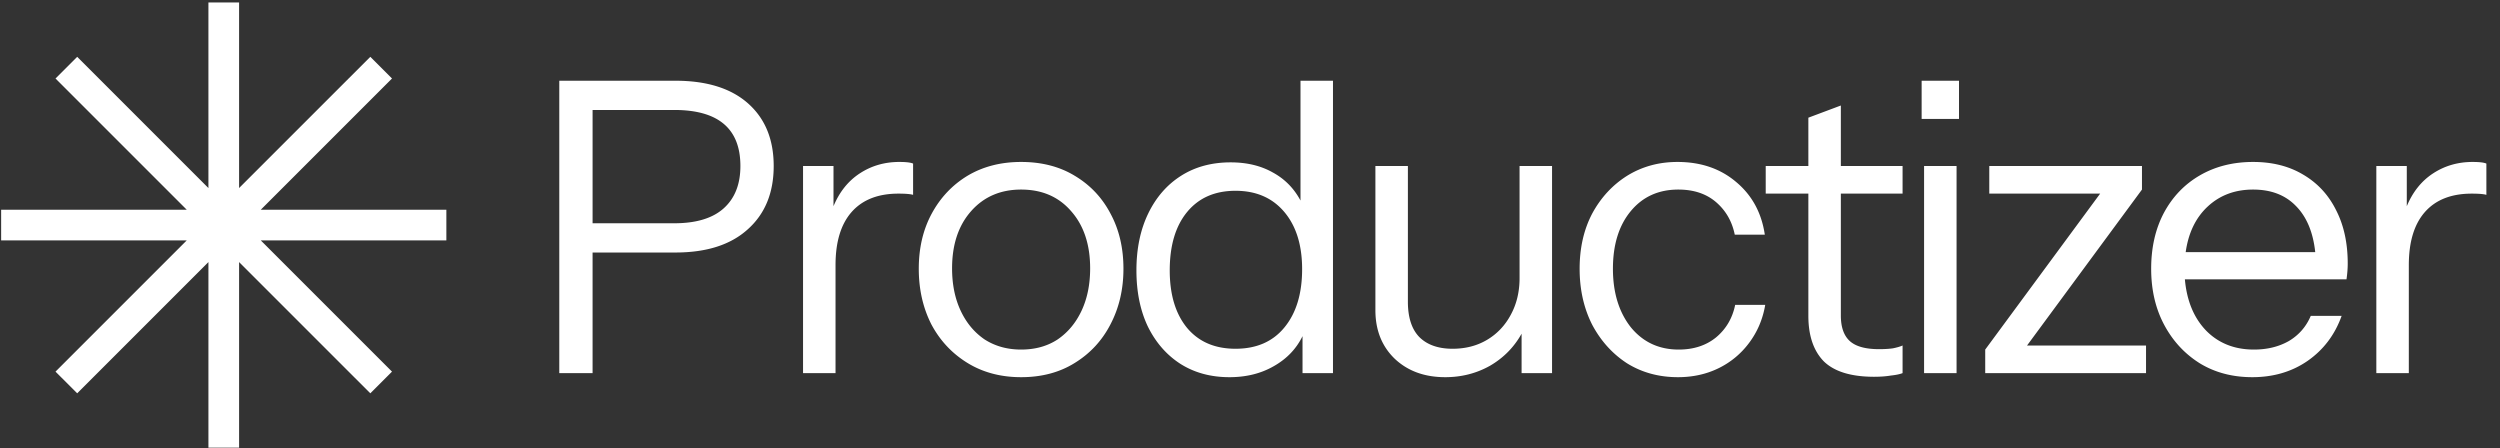
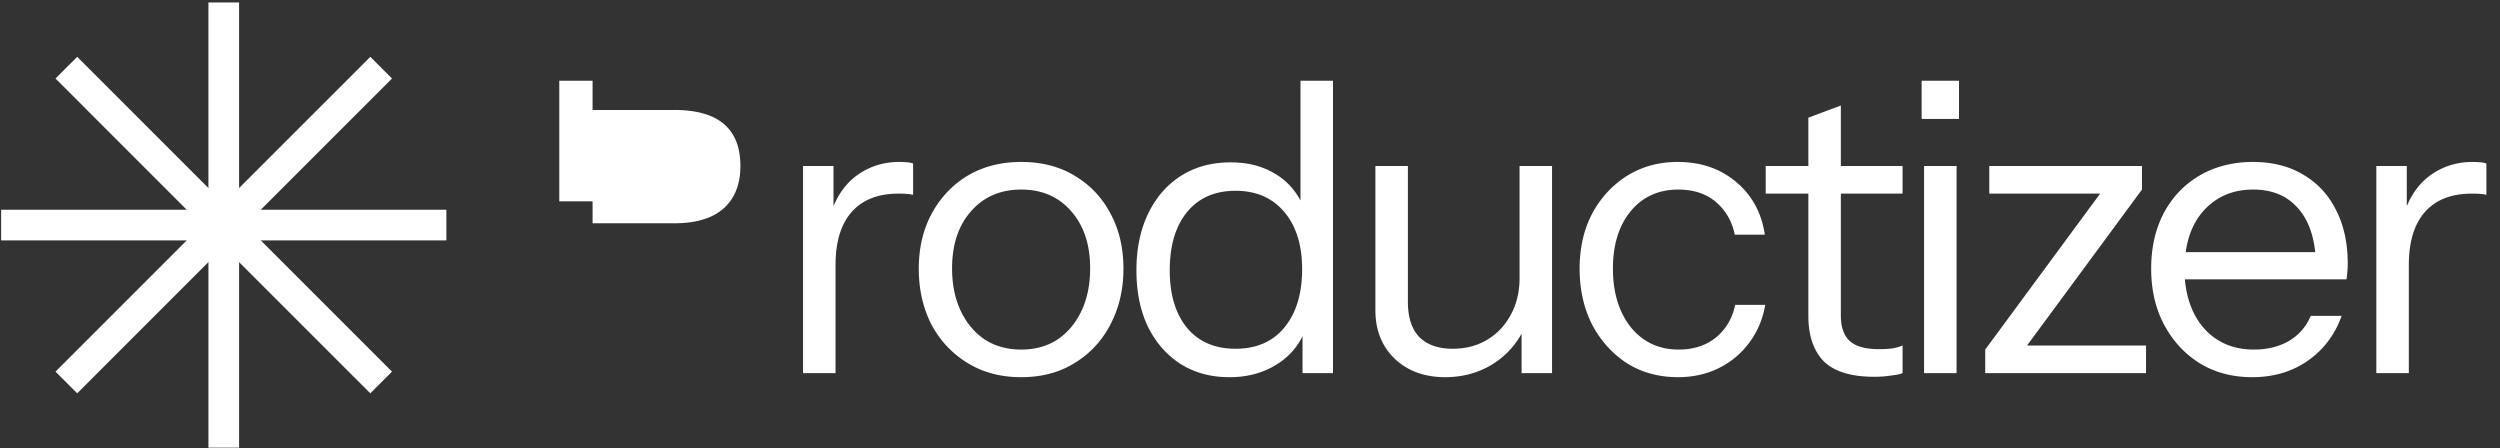
<svg xmlns="http://www.w3.org/2000/svg" width="591" height="106" fill="none">
  <rect width="100%" height="100%" fill="#333333" stroke="none" />
-   <path fill="#fff" d="M56.521.58h-7.25v43.874L18.249 13.431l-5.126 5.126L44.146 49.58H.27v7.25h43.875L13.122 87.853l5.126 5.127 31.024-31.024v43.874h7.25V61.956L87.544 92.98l5.126-5.127L61.647 56.83h43.874v-7.25H61.647l31.024-31.023-5.126-5.126L56.52 44.453V.58zm75.694 87.625v-69.12h27.456c7.424 0 13.152 1.792 17.184 5.376 4.032 3.584 6.048 8.512 6.048 14.784 0 6.336-2.048 11.328-6.144 14.976-4.032 3.648-9.728 5.472-17.088 5.472h-19.584v28.512h-7.872zm27.168-62.208h-19.296v26.784h19.296c5.12 0 8.992-1.152 11.616-3.456 2.688-2.368 4.032-5.728 4.032-10.08 0-8.832-5.216-13.248-15.648-13.248zm30.456 62.208v-48.96h7.2v9.504c1.408-3.392 3.488-5.984 6.24-7.776 2.752-1.792 5.856-2.688 9.312-2.688 1.6 0 2.688.128 3.264.384v7.392c-.64-.192-1.792-.288-3.456-.288-4.864 0-8.576 1.472-11.136 4.416-2.496 2.88-3.744 7.04-3.744 12.48v25.536h-7.68zm51.552.96c-4.8 0-9.024-1.12-12.672-3.36-3.648-2.24-6.496-5.28-8.544-9.12-1.984-3.904-2.976-8.288-2.976-13.152 0-4.928 1.024-9.28 3.072-13.056s4.864-6.752 8.448-8.928c3.648-2.176 7.872-3.264 12.672-3.264 4.864 0 9.088 1.088 12.672 3.264 3.648 2.176 6.464 5.152 8.448 8.928 2.048 3.776 3.072 8.128 3.072 13.056 0 4.864-1.024 9.248-3.072 13.152-1.984 3.84-4.8 6.88-8.448 9.12-3.584 2.24-7.808 3.36-12.672 3.36zm0-6.528c3.328 0 6.208-.8 8.64-2.4 2.432-1.664 4.32-3.936 5.664-6.816 1.344-2.88 2.016-6.208 2.016-9.984 0-5.632-1.504-10.144-4.512-13.536-2.944-3.392-6.88-5.088-11.808-5.088-4.864 0-8.8 1.696-11.808 5.088-3.008 3.392-4.512 7.904-4.512 13.536 0 3.776.672 7.104 2.016 9.984 1.344 2.88 3.232 5.152 5.664 6.816 2.496 1.6 5.376 2.4 8.64 2.4zm66.526 5.568V79.47c-1.472 3.008-3.744 5.376-6.816 7.104-3.008 1.728-6.496 2.592-10.464 2.592-4.416 0-8.288-1.056-11.616-3.168-3.264-2.112-5.824-5.056-7.68-8.832-1.792-3.776-2.688-8.192-2.688-13.248 0-5.12.928-9.6 2.784-13.44 1.856-3.84 4.448-6.816 7.776-8.928 3.328-2.112 7.232-3.168 11.712-3.168 3.84 0 7.168.8 9.984 2.4 2.816 1.536 4.992 3.744 6.528 6.624v-28.32h7.68v69.12h-7.2zm-15.84-5.76c4.928 0 8.768-1.664 11.52-4.992 2.816-3.392 4.224-8 4.224-13.824 0-5.696-1.408-10.208-4.224-13.536-2.816-3.328-6.656-4.992-11.52-4.992s-8.672 1.664-11.424 4.992c-2.752 3.328-4.128 7.936-4.128 13.824 0 5.76 1.376 10.304 4.128 13.632 2.752 3.264 6.56 4.896 11.424 4.896zm49.579 6.72c-4.864 0-8.832-1.44-11.904-4.32-3.072-2.944-4.608-6.784-4.608-11.52v-34.08h7.68V71.31c0 3.712.896 6.496 2.688 8.352 1.856 1.856 4.48 2.784 7.872 2.784 3.072 0 5.792-.704 8.16-2.112 2.368-1.408 4.224-3.36 5.568-5.856 1.408-2.56 2.112-5.472 2.112-8.736V39.245h7.68v48.96h-7.2v-9.312c-1.792 3.2-4.288 5.728-7.488 7.584-3.2 1.792-6.72 2.688-10.56 2.688zm55 0c-4.48 0-8.48-1.088-12-3.264-3.456-2.24-6.208-5.28-8.256-9.12-1.984-3.904-2.976-8.32-2.976-13.248 0-4.928.992-9.28 2.976-13.056 2.048-3.776 4.8-6.752 8.256-8.928 3.52-2.176 7.488-3.264 11.904-3.264 5.504 0 10.112 1.568 13.824 4.704 3.776 3.136 6.048 7.296 6.816 12.48h-7.104c-.64-3.136-2.112-5.696-4.416-7.68-2.304-1.984-5.28-2.976-8.928-2.976-4.672 0-8.416 1.696-11.232 5.088-2.816 3.392-4.224 7.936-4.224 13.632 0 5.632 1.408 10.24 4.224 13.824 2.88 3.52 6.656 5.28 11.328 5.28 3.52 0 6.464-.96 8.832-2.88 2.368-1.984 3.872-4.544 4.512-7.68h7.104c-.576 3.392-1.856 6.4-3.84 9.024a19.68 19.68 0 0 1-7.2 5.952c-2.88 1.408-6.08 2.112-9.6 2.112zm46.392-.096c-5.44 0-9.408-1.216-11.904-3.648-2.432-2.496-3.648-6.08-3.648-10.752V45.773h-10.08v-6.528h10.08V27.821l7.68-2.88v14.304h14.592v6.528h-14.592v28.8c0 2.752.704 4.768 2.112 6.048 1.408 1.28 3.712 1.92 6.912 1.92 1.28 0 2.368-.064 3.264-.192.96-.192 1.728-.416 2.304-.672v6.528c-.64.256-1.568.448-2.784.576-1.152.192-2.464.288-3.936.288zm11.803-.864v-48.96h7.68v48.96h-7.68zm-.576-60.096v-9.024h8.832v9.024h-8.832zm15.03 60.096v-5.568l27.168-36.864h-26.208v-6.528h36.096v5.568l-27.168 36.864h28.128v6.528h-38.016zm63.135.96c-4.672 0-8.8-1.088-12.384-3.264-3.584-2.24-6.4-5.28-8.448-9.12-2.048-3.84-3.072-8.256-3.072-13.248 0-4.992.992-9.376 2.976-13.152 2.048-3.84 4.896-6.816 8.544-8.928 3.648-2.112 7.84-3.168 12.576-3.168 4.544 0 8.48.992 11.808 2.976 3.392 1.984 5.984 4.768 7.776 8.352 1.856 3.584 2.784 7.808 2.784 12.672 0 1.152-.096 2.4-.288 3.744h-38.208c.448 5.056 2.112 9.088 4.992 12.096 2.944 3.008 6.72 4.512 11.328 4.512 3.136 0 5.888-.672 8.256-2.016 2.368-1.408 4.096-3.392 5.184-5.952h7.296c-1.6 4.48-4.288 8.032-8.064 10.656-3.712 2.56-8.064 3.84-13.056 3.84zm.192-44.352c-4.288 0-7.872 1.344-10.752 4.032-2.816 2.624-4.544 6.208-5.184 10.752h30.624c-.512-4.736-2.048-8.384-4.608-10.944-2.496-2.56-5.856-3.84-10.08-3.84zm29.132 43.392v-48.96h7.2v9.504c1.408-3.392 3.488-5.984 6.24-7.776 2.752-1.792 5.856-2.688 9.312-2.688 1.6 0 2.688.128 3.264.384v7.392c-.64-.192-1.792-.288-3.456-.288-4.864 0-8.576 1.472-11.136 4.416-2.496 2.88-3.744 7.04-3.744 12.48v25.536h-7.68z" />
+   <path fill="#fff" d="M56.521.58h-7.25v43.874L18.249 13.431l-5.126 5.126L44.146 49.58H.27v7.25h43.875L13.122 87.853l5.126 5.127 31.024-31.024v43.874h7.25V61.956L87.544 92.98l5.126-5.127L61.647 56.83h43.874v-7.25H61.647l31.024-31.023-5.126-5.126L56.52 44.453V.58zm75.694 87.625v-69.12h27.456h-19.584v28.512h-7.872zm27.168-62.208h-19.296v26.784h19.296c5.12 0 8.992-1.152 11.616-3.456 2.688-2.368 4.032-5.728 4.032-10.08 0-8.832-5.216-13.248-15.648-13.248zm30.456 62.208v-48.96h7.2v9.504c1.408-3.392 3.488-5.984 6.24-7.776 2.752-1.792 5.856-2.688 9.312-2.688 1.6 0 2.688.128 3.264.384v7.392c-.64-.192-1.792-.288-3.456-.288-4.864 0-8.576 1.472-11.136 4.416-2.496 2.88-3.744 7.04-3.744 12.48v25.536h-7.68zm51.552.96c-4.8 0-9.024-1.12-12.672-3.36-3.648-2.24-6.496-5.28-8.544-9.12-1.984-3.904-2.976-8.288-2.976-13.152 0-4.928 1.024-9.28 3.072-13.056s4.864-6.752 8.448-8.928c3.648-2.176 7.872-3.264 12.672-3.264 4.864 0 9.088 1.088 12.672 3.264 3.648 2.176 6.464 5.152 8.448 8.928 2.048 3.776 3.072 8.128 3.072 13.056 0 4.864-1.024 9.248-3.072 13.152-1.984 3.84-4.8 6.88-8.448 9.12-3.584 2.24-7.808 3.36-12.672 3.36zm0-6.528c3.328 0 6.208-.8 8.64-2.4 2.432-1.664 4.32-3.936 5.664-6.816 1.344-2.88 2.016-6.208 2.016-9.984 0-5.632-1.504-10.144-4.512-13.536-2.944-3.392-6.88-5.088-11.808-5.088-4.864 0-8.8 1.696-11.808 5.088-3.008 3.392-4.512 7.904-4.512 13.536 0 3.776.672 7.104 2.016 9.984 1.344 2.88 3.232 5.152 5.664 6.816 2.496 1.6 5.376 2.4 8.64 2.4zm66.526 5.568V79.47c-1.472 3.008-3.744 5.376-6.816 7.104-3.008 1.728-6.496 2.592-10.464 2.592-4.416 0-8.288-1.056-11.616-3.168-3.264-2.112-5.824-5.056-7.68-8.832-1.792-3.776-2.688-8.192-2.688-13.248 0-5.12.928-9.6 2.784-13.44 1.856-3.84 4.448-6.816 7.776-8.928 3.328-2.112 7.232-3.168 11.712-3.168 3.84 0 7.168.8 9.984 2.4 2.816 1.536 4.992 3.744 6.528 6.624v-28.32h7.68v69.12h-7.2zm-15.84-5.76c4.928 0 8.768-1.664 11.52-4.992 2.816-3.392 4.224-8 4.224-13.824 0-5.696-1.408-10.208-4.224-13.536-2.816-3.328-6.656-4.992-11.52-4.992s-8.672 1.664-11.424 4.992c-2.752 3.328-4.128 7.936-4.128 13.824 0 5.76 1.376 10.304 4.128 13.632 2.752 3.264 6.56 4.896 11.424 4.896zm49.579 6.72c-4.864 0-8.832-1.44-11.904-4.32-3.072-2.944-4.608-6.784-4.608-11.52v-34.08h7.68V71.31c0 3.712.896 6.496 2.688 8.352 1.856 1.856 4.48 2.784 7.872 2.784 3.072 0 5.792-.704 8.16-2.112 2.368-1.408 4.224-3.36 5.568-5.856 1.408-2.56 2.112-5.472 2.112-8.736V39.245h7.68v48.96h-7.2v-9.312c-1.792 3.2-4.288 5.728-7.488 7.584-3.2 1.792-6.72 2.688-10.56 2.688zm55 0c-4.48 0-8.48-1.088-12-3.264-3.456-2.24-6.208-5.28-8.256-9.12-1.984-3.904-2.976-8.32-2.976-13.248 0-4.928.992-9.28 2.976-13.056 2.048-3.776 4.8-6.752 8.256-8.928 3.52-2.176 7.488-3.264 11.904-3.264 5.504 0 10.112 1.568 13.824 4.704 3.776 3.136 6.048 7.296 6.816 12.48h-7.104c-.64-3.136-2.112-5.696-4.416-7.68-2.304-1.984-5.28-2.976-8.928-2.976-4.672 0-8.416 1.696-11.232 5.088-2.816 3.392-4.224 7.936-4.224 13.632 0 5.632 1.408 10.24 4.224 13.824 2.88 3.52 6.656 5.28 11.328 5.28 3.52 0 6.464-.96 8.832-2.88 2.368-1.984 3.872-4.544 4.512-7.68h7.104c-.576 3.392-1.856 6.4-3.84 9.024a19.68 19.68 0 0 1-7.2 5.952c-2.88 1.408-6.08 2.112-9.6 2.112zm46.392-.096c-5.44 0-9.408-1.216-11.904-3.648-2.432-2.496-3.648-6.08-3.648-10.752V45.773h-10.08v-6.528h10.08V27.821l7.68-2.88v14.304h14.592v6.528h-14.592v28.8c0 2.752.704 4.768 2.112 6.048 1.408 1.28 3.712 1.92 6.912 1.92 1.28 0 2.368-.064 3.264-.192.96-.192 1.728-.416 2.304-.672v6.528c-.64.256-1.568.448-2.784.576-1.152.192-2.464.288-3.936.288zm11.803-.864v-48.96h7.68v48.96h-7.68zm-.576-60.096v-9.024h8.832v9.024h-8.832zm15.03 60.096v-5.568l27.168-36.864h-26.208v-6.528h36.096v5.568l-27.168 36.864h28.128v6.528h-38.016zm63.135.96c-4.672 0-8.8-1.088-12.384-3.264-3.584-2.24-6.4-5.28-8.448-9.12-2.048-3.84-3.072-8.256-3.072-13.248 0-4.992.992-9.376 2.976-13.152 2.048-3.84 4.896-6.816 8.544-8.928 3.648-2.112 7.84-3.168 12.576-3.168 4.544 0 8.48.992 11.808 2.976 3.392 1.984 5.984 4.768 7.776 8.352 1.856 3.584 2.784 7.808 2.784 12.672 0 1.152-.096 2.4-.288 3.744h-38.208c.448 5.056 2.112 9.088 4.992 12.096 2.944 3.008 6.72 4.512 11.328 4.512 3.136 0 5.888-.672 8.256-2.016 2.368-1.408 4.096-3.392 5.184-5.952h7.296c-1.6 4.48-4.288 8.032-8.064 10.656-3.712 2.56-8.064 3.84-13.056 3.84zm.192-44.352c-4.288 0-7.872 1.344-10.752 4.032-2.816 2.624-4.544 6.208-5.184 10.752h30.624c-.512-4.736-2.048-8.384-4.608-10.944-2.496-2.56-5.856-3.84-10.08-3.84zm29.132 43.392v-48.96h7.2v9.504c1.408-3.392 3.488-5.984 6.24-7.776 2.752-1.792 5.856-2.688 9.312-2.688 1.6 0 2.688.128 3.264.384v7.392c-.64-.192-1.792-.288-3.456-.288-4.864 0-8.576 1.472-11.136 4.416-2.496 2.88-3.744 7.04-3.744 12.48v25.536h-7.68z" />
</svg>